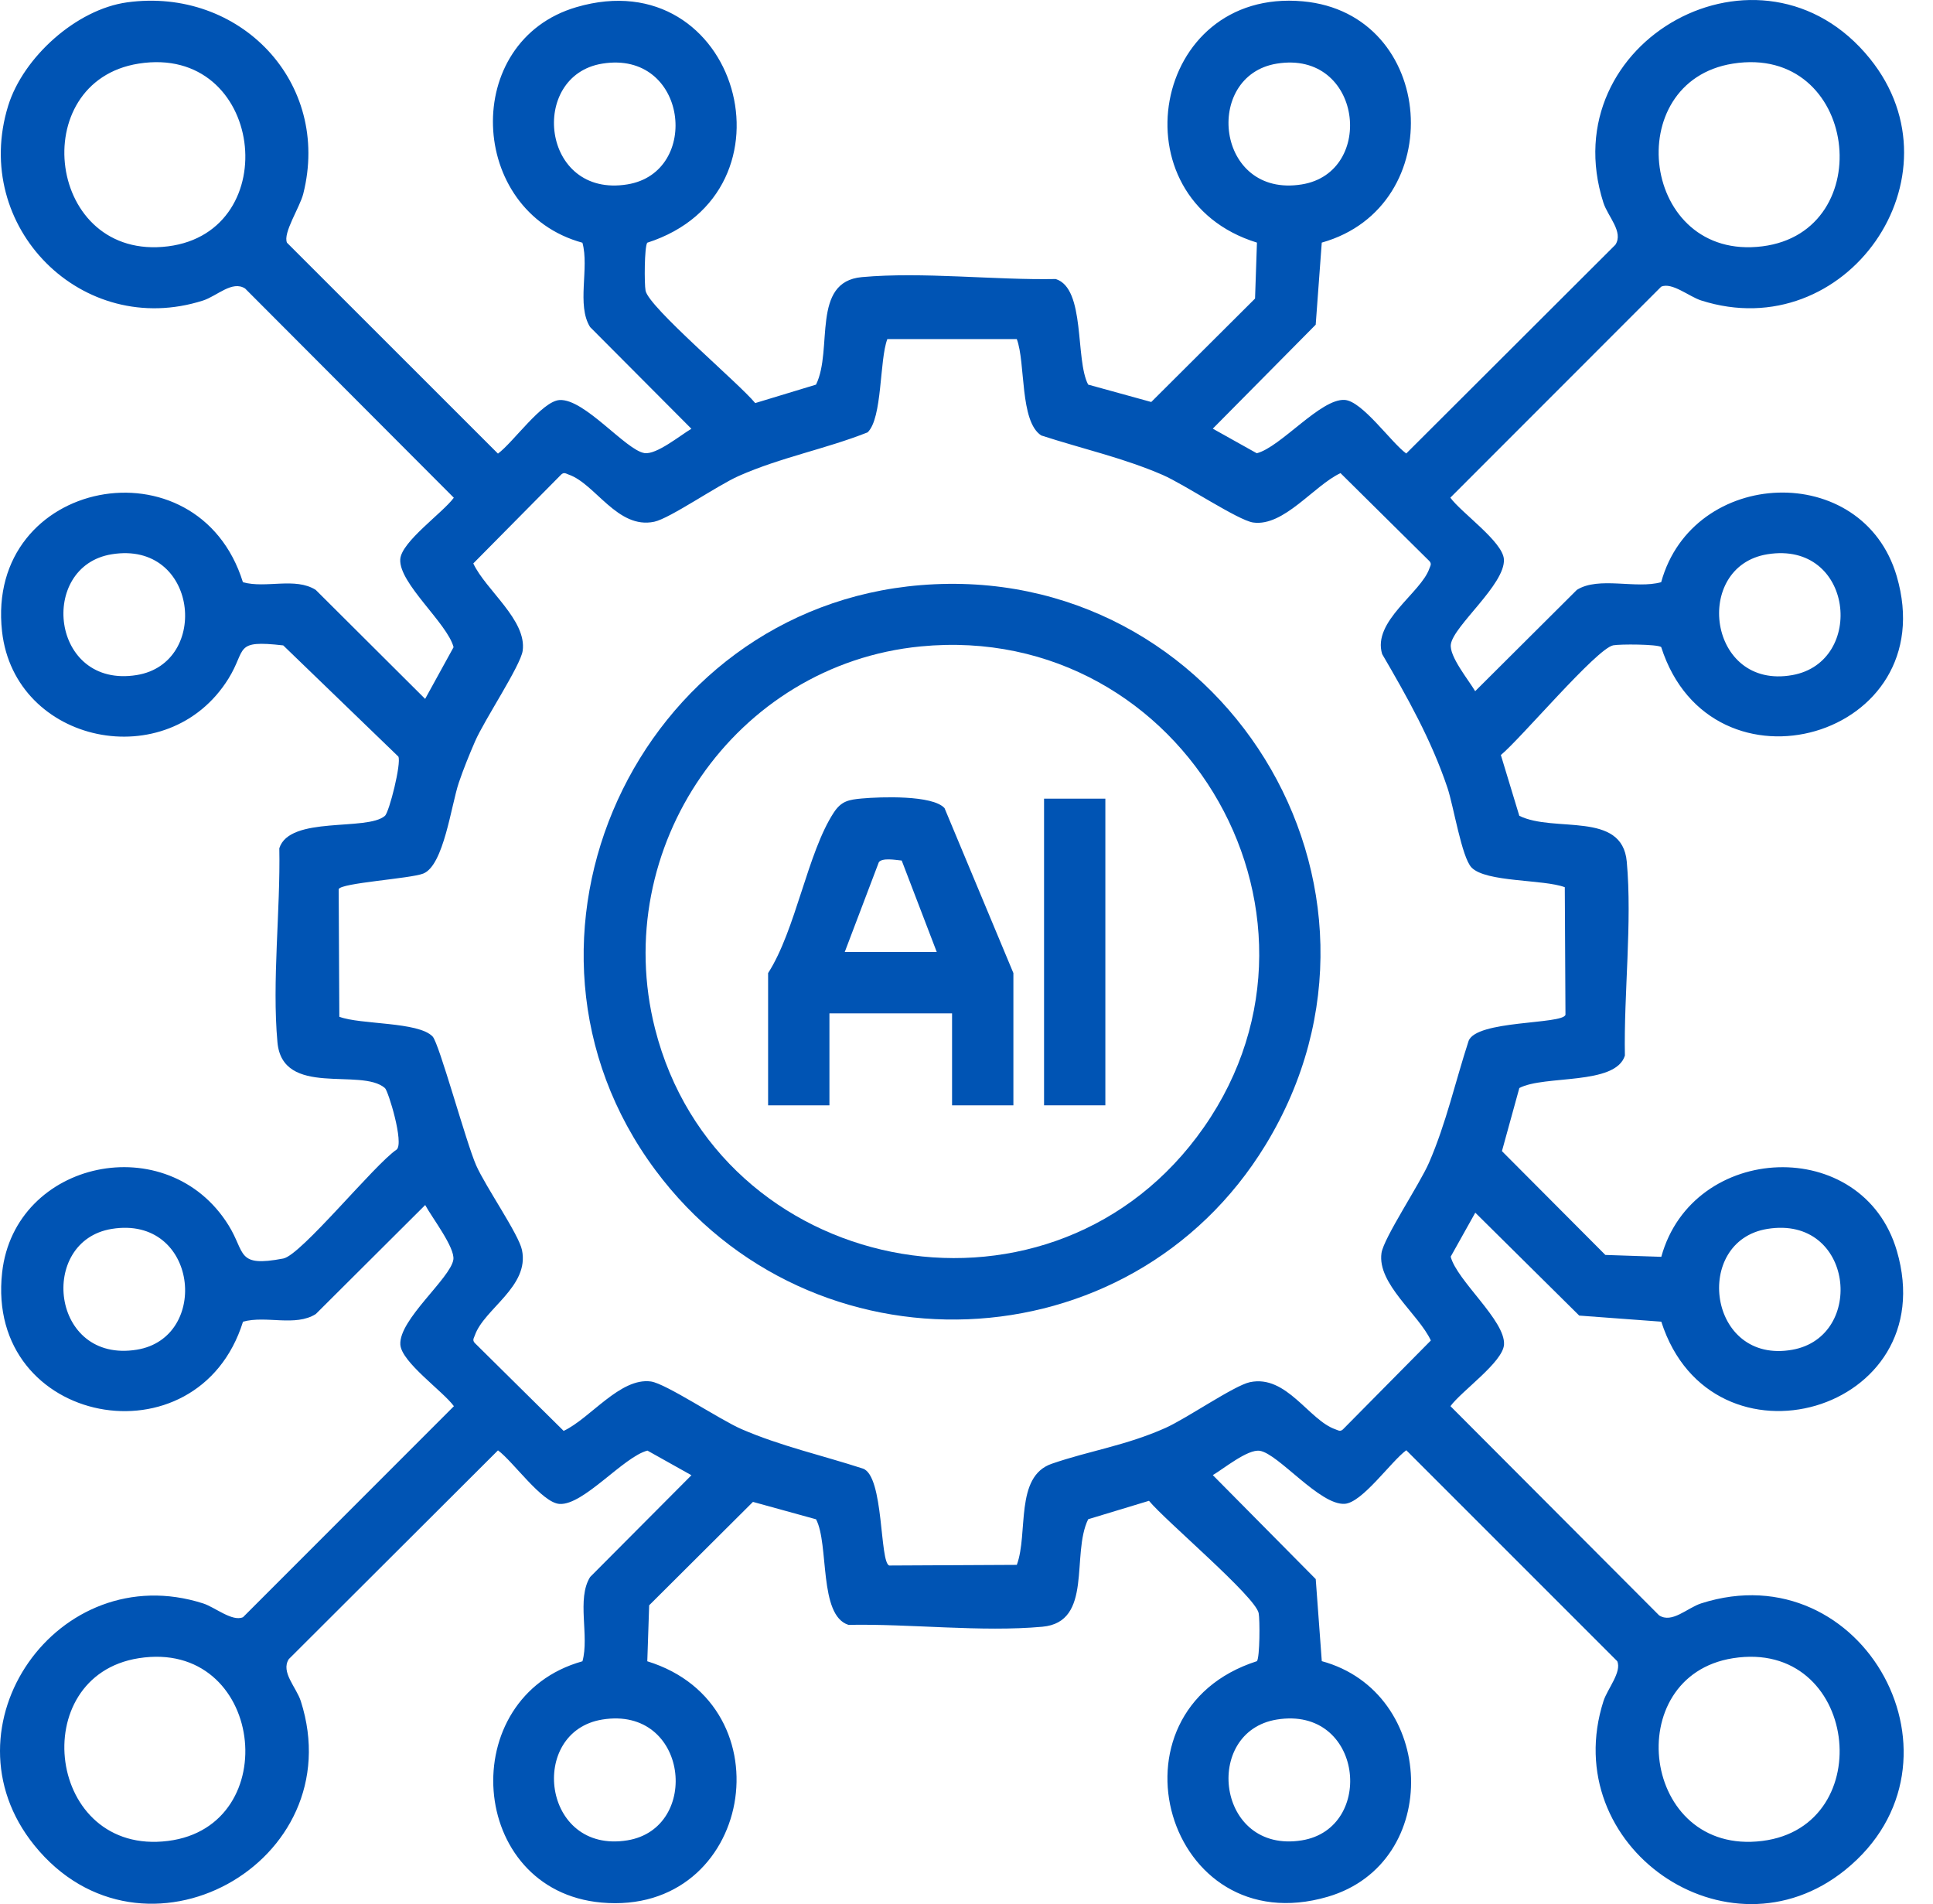
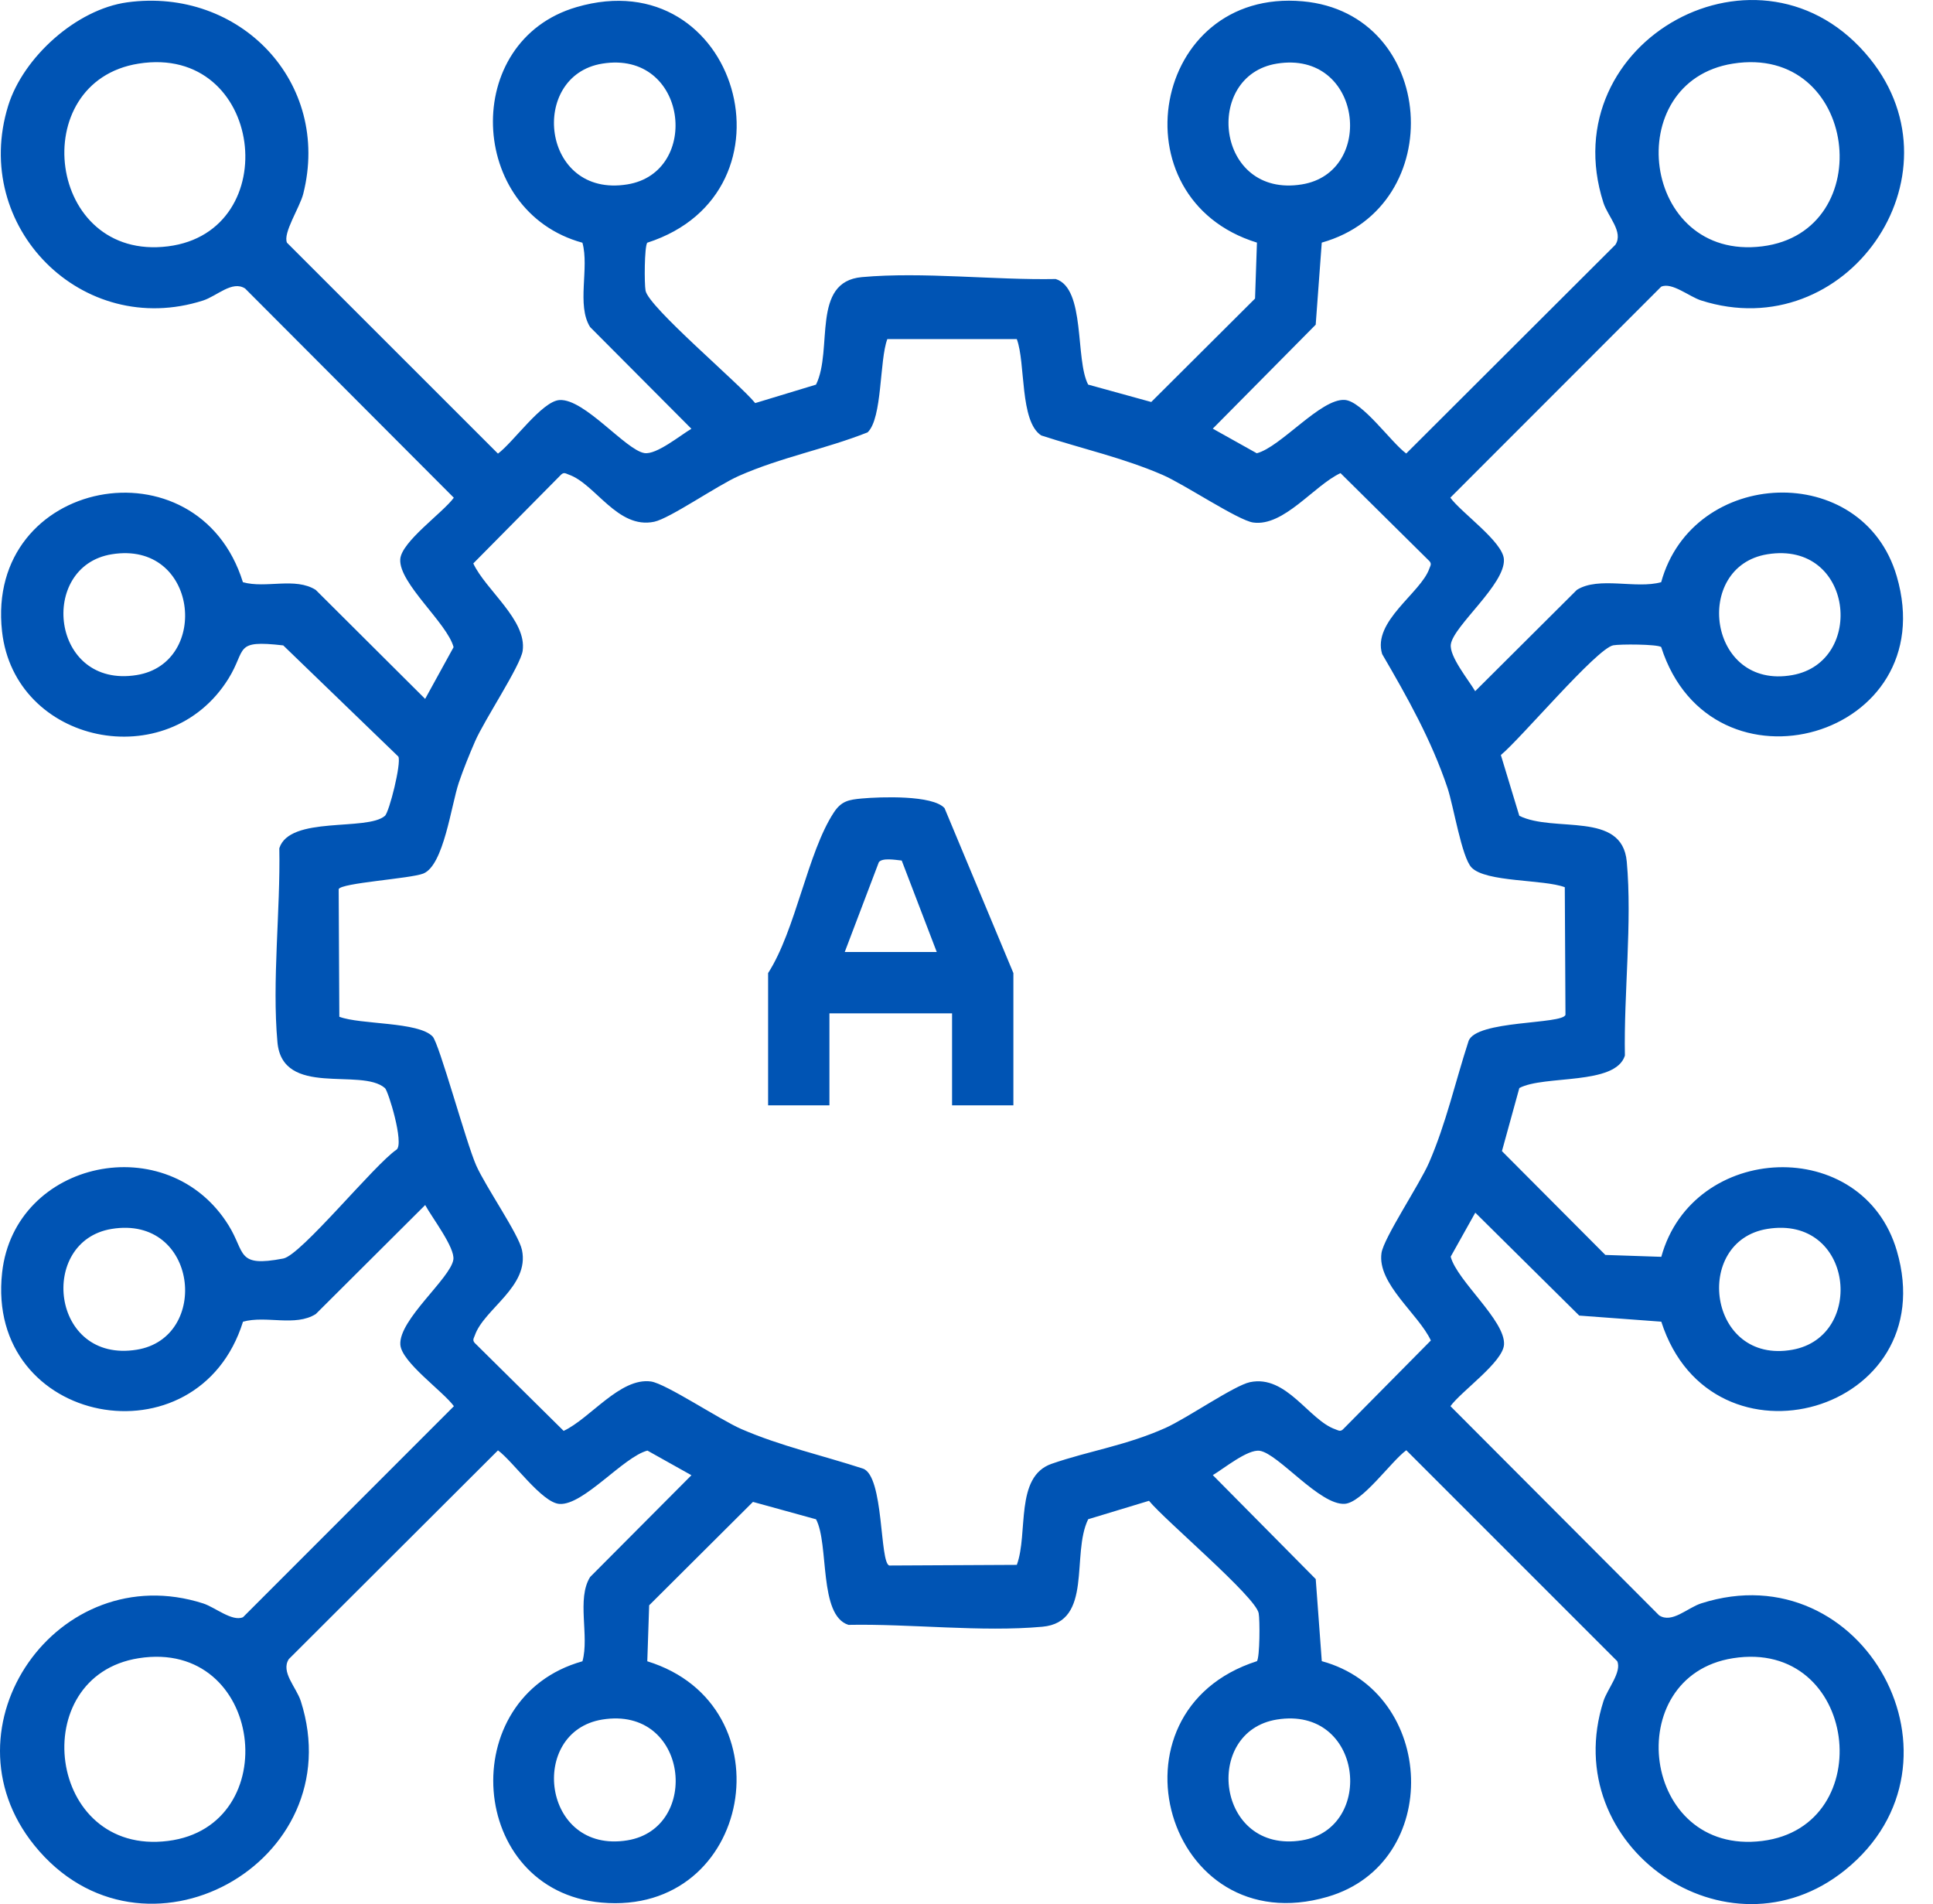
<svg xmlns="http://www.w3.org/2000/svg" width="66" height="65" viewBox="0 0 66 65" fill="none">
  <path d="M4.342 0.08C8.18 -0.445 11.318 2.806 10.354 6.617C10.236 7.083 9.652 7.959 9.799 8.286L17.002 15.485C17.519 15.108 18.503 13.694 19.105 13.656C19.957 13.604 21.366 15.367 22.004 15.467C22.413 15.531 23.231 14.858 23.607 14.637L20.148 11.164C19.679 10.416 20.127 9.146 19.886 8.286C15.962 7.213 15.735 1.398 19.684 0.243C25.204 -1.371 27.456 6.564 22.099 8.286C22.001 8.431 21.997 9.69 22.042 9.923C22.151 10.49 25.236 13.087 25.786 13.76L27.862 13.13C28.452 11.931 27.685 9.619 29.426 9.46C31.504 9.272 33.937 9.565 36.047 9.525C37.073 9.846 36.703 12.275 37.154 13.129L39.308 13.723L42.852 10.192L42.917 8.282C38.044 6.78 39.319 -0.419 44.481 0.045C49.049 0.455 49.508 7.051 45.13 8.282L44.923 11.084L41.409 14.633L42.911 15.473C43.732 15.26 45.092 13.602 45.911 13.652C46.513 13.689 47.497 15.104 48.014 15.481L55.155 8.356C55.442 7.917 54.899 7.395 54.746 6.919C52.975 1.384 60.156 -2.573 63.848 2.004C67.095 6.029 63.03 11.84 58.082 10.256C57.676 10.127 57.085 9.623 56.719 9.787L49.52 16.989C49.897 17.507 51.311 18.49 51.349 19.092C51.401 19.945 49.638 21.354 49.538 21.991C49.474 22.4 50.147 23.218 50.368 23.595L53.841 20.136C54.589 19.667 55.859 20.115 56.719 19.874C57.797 15.956 63.603 15.707 64.762 19.672C66.375 25.189 58.433 27.438 56.719 22.087C56.574 21.989 55.315 21.985 55.082 22.029C54.515 22.138 51.918 25.223 51.245 25.774L51.875 27.849C53.074 28.44 55.386 27.672 55.544 29.414C55.733 31.492 55.44 33.924 55.48 36.035C55.159 37.06 52.73 36.691 51.876 37.142L51.282 39.296L54.813 42.84L56.723 42.904C57.801 38.987 63.607 38.737 64.766 42.702C66.377 48.216 58.442 50.472 56.723 45.118L53.921 44.91L50.372 41.397L49.532 42.899C49.745 43.72 51.403 45.08 51.353 45.899C51.316 46.501 49.901 47.484 49.524 48.002L56.648 55.143C57.088 55.43 57.61 54.887 58.086 54.734C63.638 52.957 67.556 60.162 63.001 63.836C58.984 67.077 53.16 63.032 54.749 58.069C54.878 57.664 55.382 57.073 55.218 56.707L48.016 49.507C47.498 49.885 46.514 51.298 45.913 51.336C45.06 51.389 43.651 49.625 43.014 49.526C42.605 49.462 41.786 50.134 41.41 50.356L44.924 53.905L45.131 56.707C49.049 57.773 49.271 63.598 45.333 64.75C39.818 66.362 37.55 58.427 42.918 56.707C43.016 56.561 43.02 55.303 42.976 55.069C42.867 54.503 39.782 51.906 39.231 51.233L37.155 51.862C36.565 53.062 37.333 55.373 35.591 55.532C33.513 55.721 31.081 55.427 28.97 55.468C27.945 55.147 28.314 52.717 27.863 51.864L25.709 51.27L22.165 54.8L22.101 56.711C26.96 58.209 25.695 65.41 20.536 64.948C15.968 64.537 15.502 57.937 19.887 56.711C20.129 55.851 19.68 54.58 20.15 53.833L23.608 50.36L22.106 49.519C21.285 49.733 19.925 51.39 19.106 51.34C18.504 51.304 17.521 49.889 17.003 49.511L9.862 56.636C9.575 57.075 10.118 57.597 10.271 58.073C12.037 63.592 4.859 67.563 1.169 62.989C-2.085 58.954 1.977 53.148 6.936 54.736C7.341 54.866 7.932 55.37 8.298 55.206L15.498 48.003C15.12 47.486 13.707 46.502 13.669 45.9C13.616 45.048 15.38 43.639 15.479 43.001C15.543 42.591 14.739 41.551 14.518 41.136L10.783 44.857C10.079 45.3 9.086 44.897 8.297 45.119C6.759 50.038 -0.513 48.677 0.073 43.437C0.503 39.594 5.729 38.486 7.804 41.828C8.39 42.772 8.066 43.269 9.673 42.962C10.282 42.847 12.789 39.747 13.544 39.242C13.801 39.022 13.258 37.243 13.143 37.143C12.33 36.436 9.646 37.48 9.473 35.579C9.284 33.501 9.578 31.068 9.537 28.957C9.887 27.839 12.532 28.382 13.142 27.851C13.291 27.721 13.708 26.056 13.602 25.828L9.671 22.032C7.97 21.838 8.429 22.154 7.801 23.166C5.733 26.496 0.501 25.405 0.07 21.557C-0.516 16.32 6.76 14.946 8.294 19.875C9.083 20.097 10.076 19.694 10.78 20.137L14.516 23.858L15.487 22.093C15.273 21.273 13.616 19.913 13.666 19.094C13.703 18.492 15.117 17.508 15.495 16.991L8.37 9.85C7.931 9.563 7.409 10.106 6.933 10.259C2.812 11.578 -1.003 7.748 0.28 3.607C0.794 1.953 2.608 0.318 4.342 0.08ZM4.732 2.172C0.864 2.785 1.599 8.928 5.736 8.409C9.752 7.905 9.005 1.494 4.732 2.172ZM20.565 2.172C18.044 2.579 18.475 6.773 21.419 6.295C23.953 5.885 23.48 1.7 20.565 2.172ZM43.596 2.172C41.075 2.579 41.506 6.773 44.45 6.295C46.984 5.885 46.511 1.7 43.596 2.172ZM59.167 2.172C55.299 2.785 56.035 8.928 60.172 8.409C64.188 7.905 63.44 1.494 59.167 2.172ZM34.718 11.575H30.297C30.024 12.295 30.133 14.276 29.623 14.76C28.162 15.337 26.679 15.605 25.223 16.248C24.488 16.573 22.873 17.698 22.337 17.811C21.083 18.075 20.325 16.511 19.415 16.2C19.325 16.168 19.261 16.111 19.164 16.197L16.16 19.234C16.583 20.141 17.993 21.166 17.846 22.215C17.775 22.724 16.537 24.578 16.221 25.306C16.027 25.752 15.823 26.254 15.667 26.714C15.405 27.486 15.154 29.538 14.454 29.82C14.02 29.995 11.623 30.14 11.564 30.355L11.586 34.709C12.309 34.984 14.284 34.872 14.771 35.383C14.997 35.62 15.912 38.996 16.259 39.784C16.585 40.518 17.71 42.133 17.822 42.67C18.086 43.923 16.522 44.681 16.211 45.591C16.179 45.681 16.122 45.746 16.208 45.843L19.245 48.846C20.152 48.423 21.178 47.014 22.227 47.16C22.739 47.233 24.584 48.468 25.316 48.785C26.658 49.367 28.078 49.682 29.463 50.133C30.188 50.382 30.028 53.35 30.364 53.442L34.718 53.42C35.117 52.34 34.638 50.406 35.911 49.968C37.221 49.517 38.438 49.35 39.792 48.746C40.521 48.42 42.146 47.294 42.678 47.183C43.931 46.919 44.689 48.483 45.599 48.794C45.69 48.825 45.754 48.883 45.851 48.797L48.855 45.76C48.431 44.853 47.022 43.827 47.169 42.778C47.241 42.266 48.476 40.421 48.793 39.689C49.376 38.347 49.69 36.927 50.141 35.542C50.39 34.817 53.359 34.977 53.451 34.641L53.428 30.287C52.706 30.013 50.731 30.124 50.243 29.613C49.908 29.262 49.631 27.519 49.424 26.9C48.876 25.268 48.055 23.807 47.192 22.328C46.848 21.21 48.519 20.239 48.804 19.407C48.835 19.317 48.893 19.252 48.806 19.155L45.77 16.151C44.862 16.575 43.837 17.984 42.788 17.837C42.276 17.765 40.431 16.53 39.699 16.213C38.356 15.631 36.937 15.316 35.552 14.865C34.811 14.386 35.022 12.386 34.718 11.578V11.575ZM3.816 18.921C1.295 19.328 1.726 23.521 4.67 23.044C7.191 22.636 6.76 18.443 3.816 18.921ZM60.345 18.921C57.784 19.335 58.311 23.565 61.2 23.045C63.709 22.594 63.286 18.445 60.345 18.921ZM3.816 41.951C1.295 42.359 1.726 46.552 4.67 46.075C7.191 45.667 6.76 41.474 3.816 41.951ZM60.345 41.951C57.784 42.365 58.311 46.595 61.2 46.076C63.709 45.625 63.286 41.475 60.345 41.951ZM4.732 56.607C0.864 57.221 1.599 63.364 5.736 62.844C9.752 62.341 9.005 55.929 4.732 56.607ZM59.167 56.607C55.299 57.221 56.035 63.364 60.172 62.844C64.188 62.341 63.44 55.929 59.167 56.607ZM20.565 58.7C18.023 59.112 18.504 63.297 21.419 62.824C23.942 62.414 23.509 58.224 20.565 58.7ZM43.596 58.7C41.053 59.112 41.535 63.297 44.45 62.824C46.972 62.414 46.539 58.224 43.596 58.7Z" fill="#0054B4" />
-   <path d="M31.435 19.975C41.684 19.138 48.594 30.256 43.213 39.081C38.578 46.682 27.68 47.071 22.378 39.945C16.542 32.102 21.756 20.765 31.435 19.975ZM31.433 22.067C25.093 22.685 20.802 28.95 22.365 35.116C24.503 43.544 35.616 45.772 40.859 38.821C46.369 31.521 40.501 21.184 31.433 22.067Z" fill="#0054B4" />
  <path d="M34.601 37.732H32.507V34.592H28.32V37.732H26.226V33.218C27.171 31.75 27.571 29.107 28.468 27.739C28.729 27.341 28.983 27.299 29.426 27.258C30.062 27.201 31.844 27.135 32.25 27.587L34.601 33.218V37.732ZM28.844 32.498H31.984L30.788 29.376C30.581 29.356 30.12 29.272 30.006 29.435L28.843 32.498H28.844Z" fill="#0054B4" />
-   <path d="M37.741 27.264H35.648V37.732H37.741V27.264Z" fill="#0054B4" />
</svg>